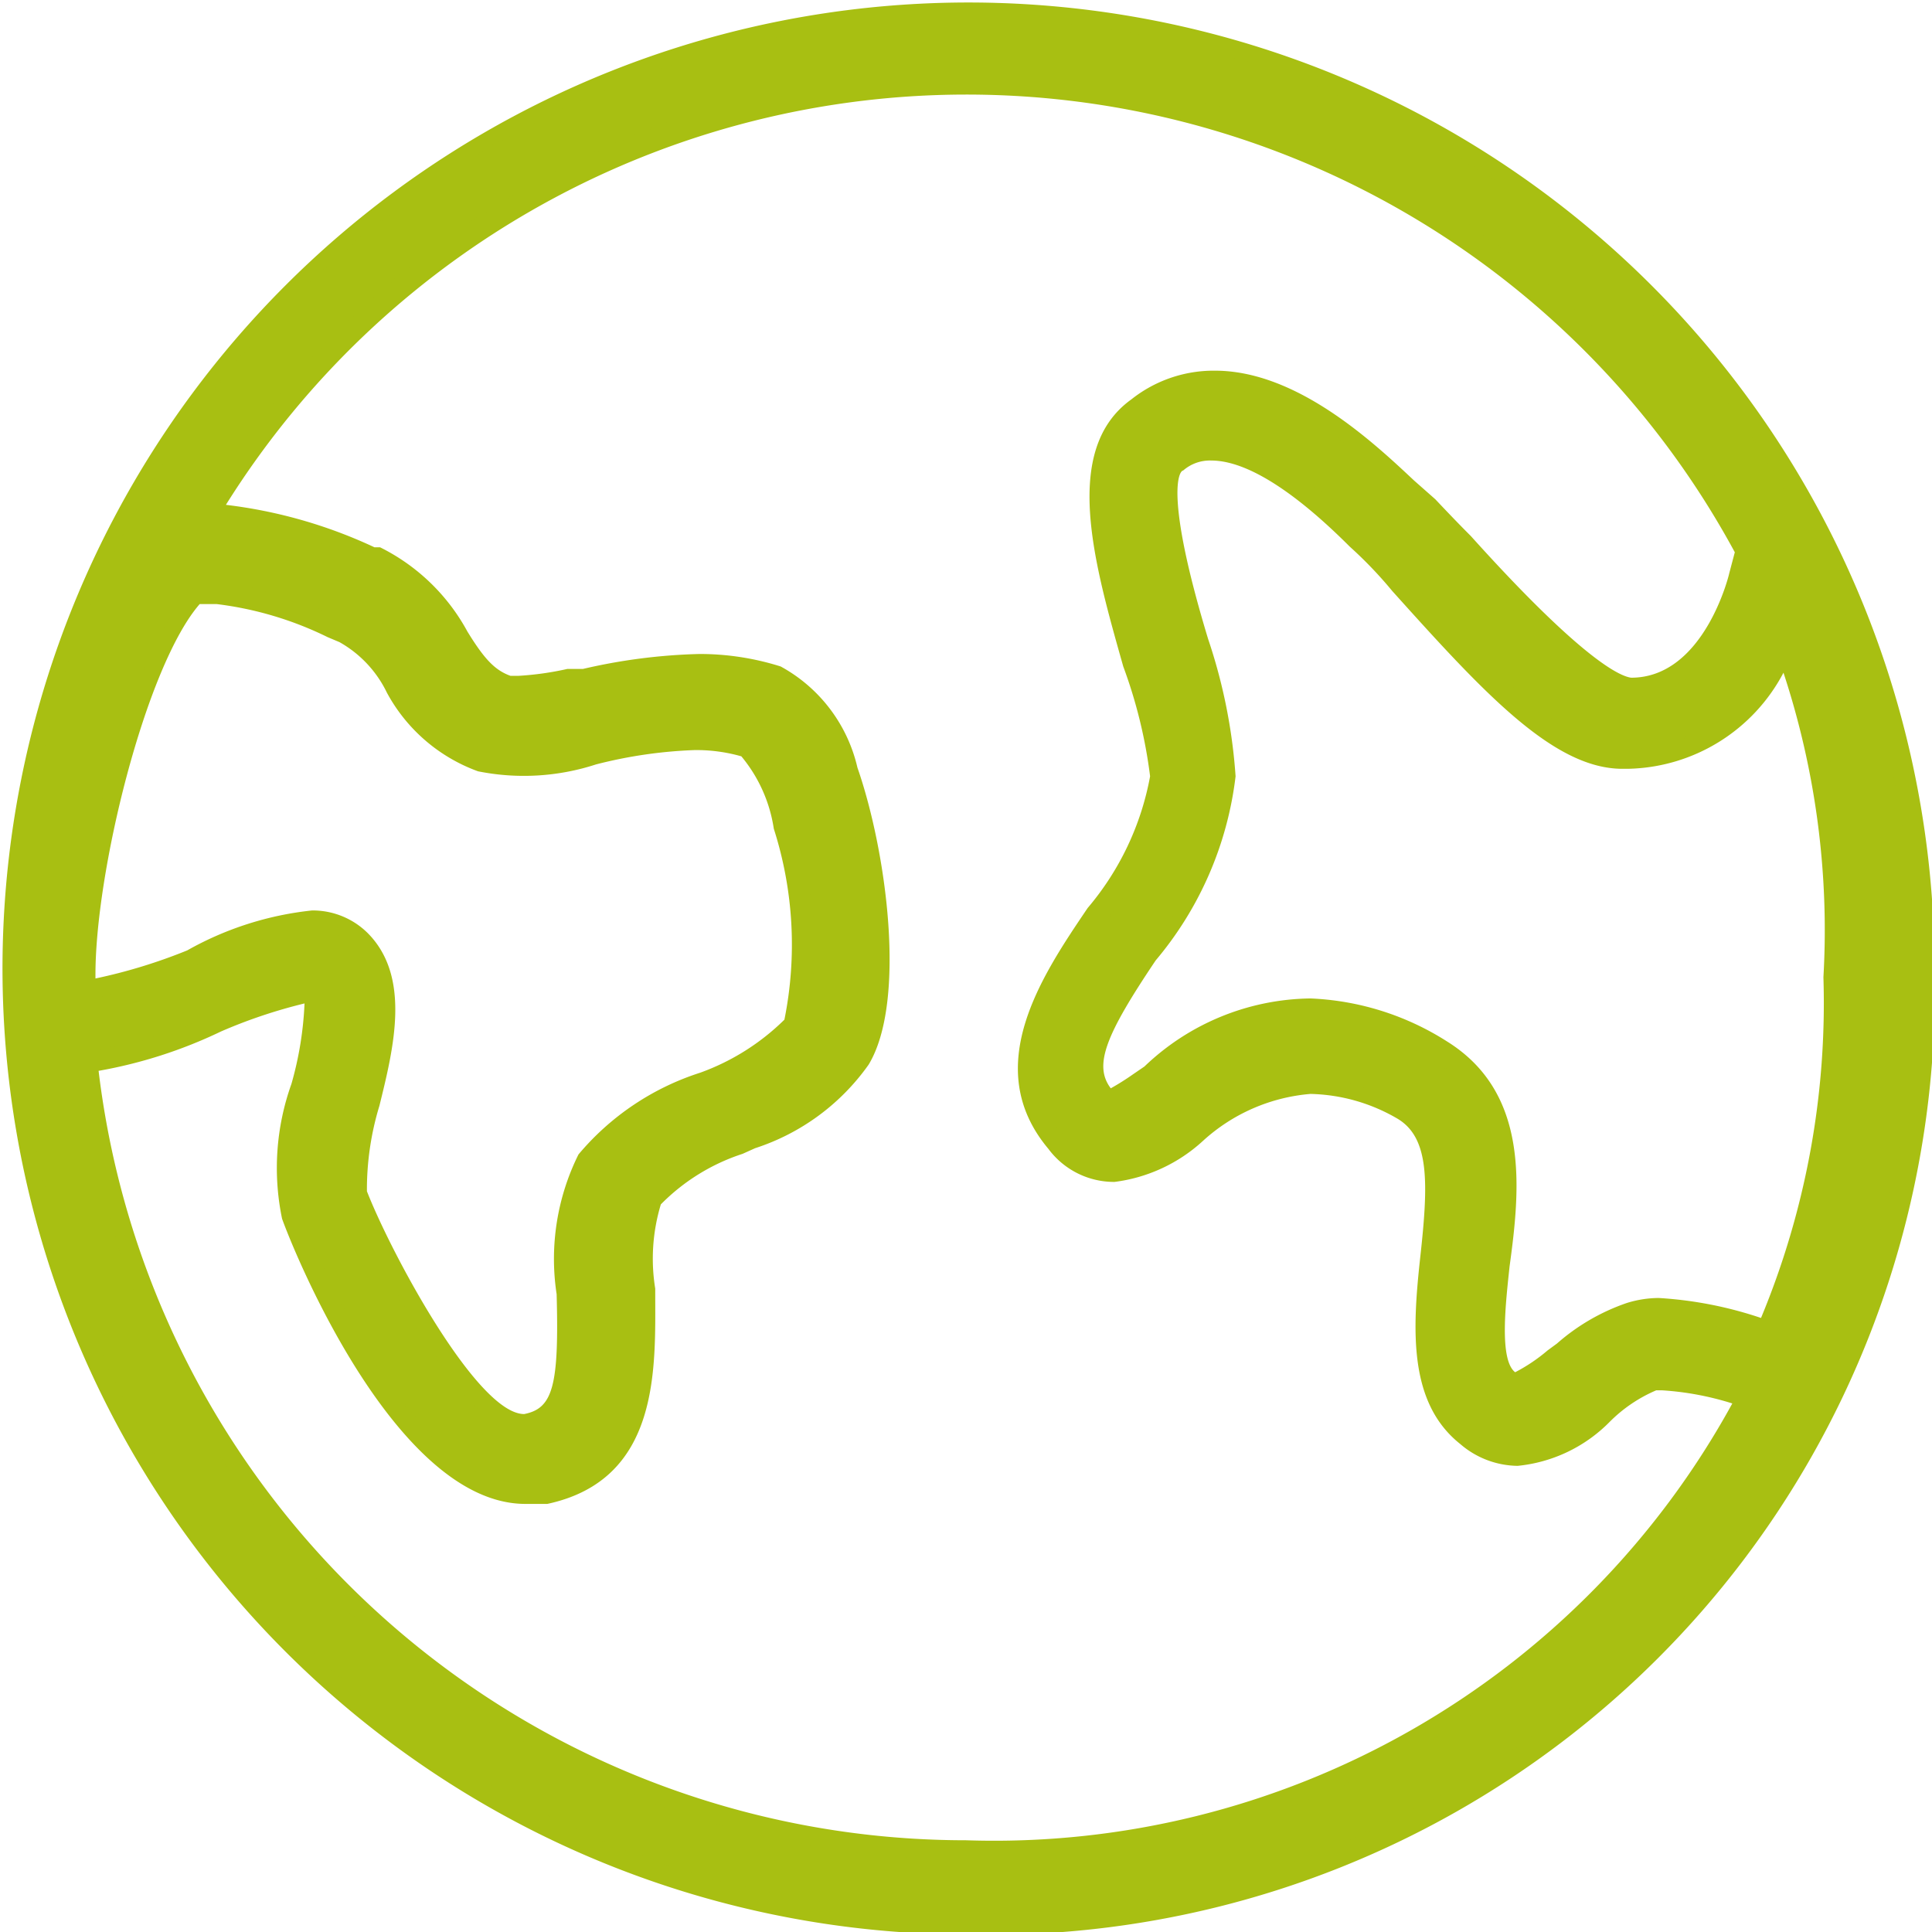
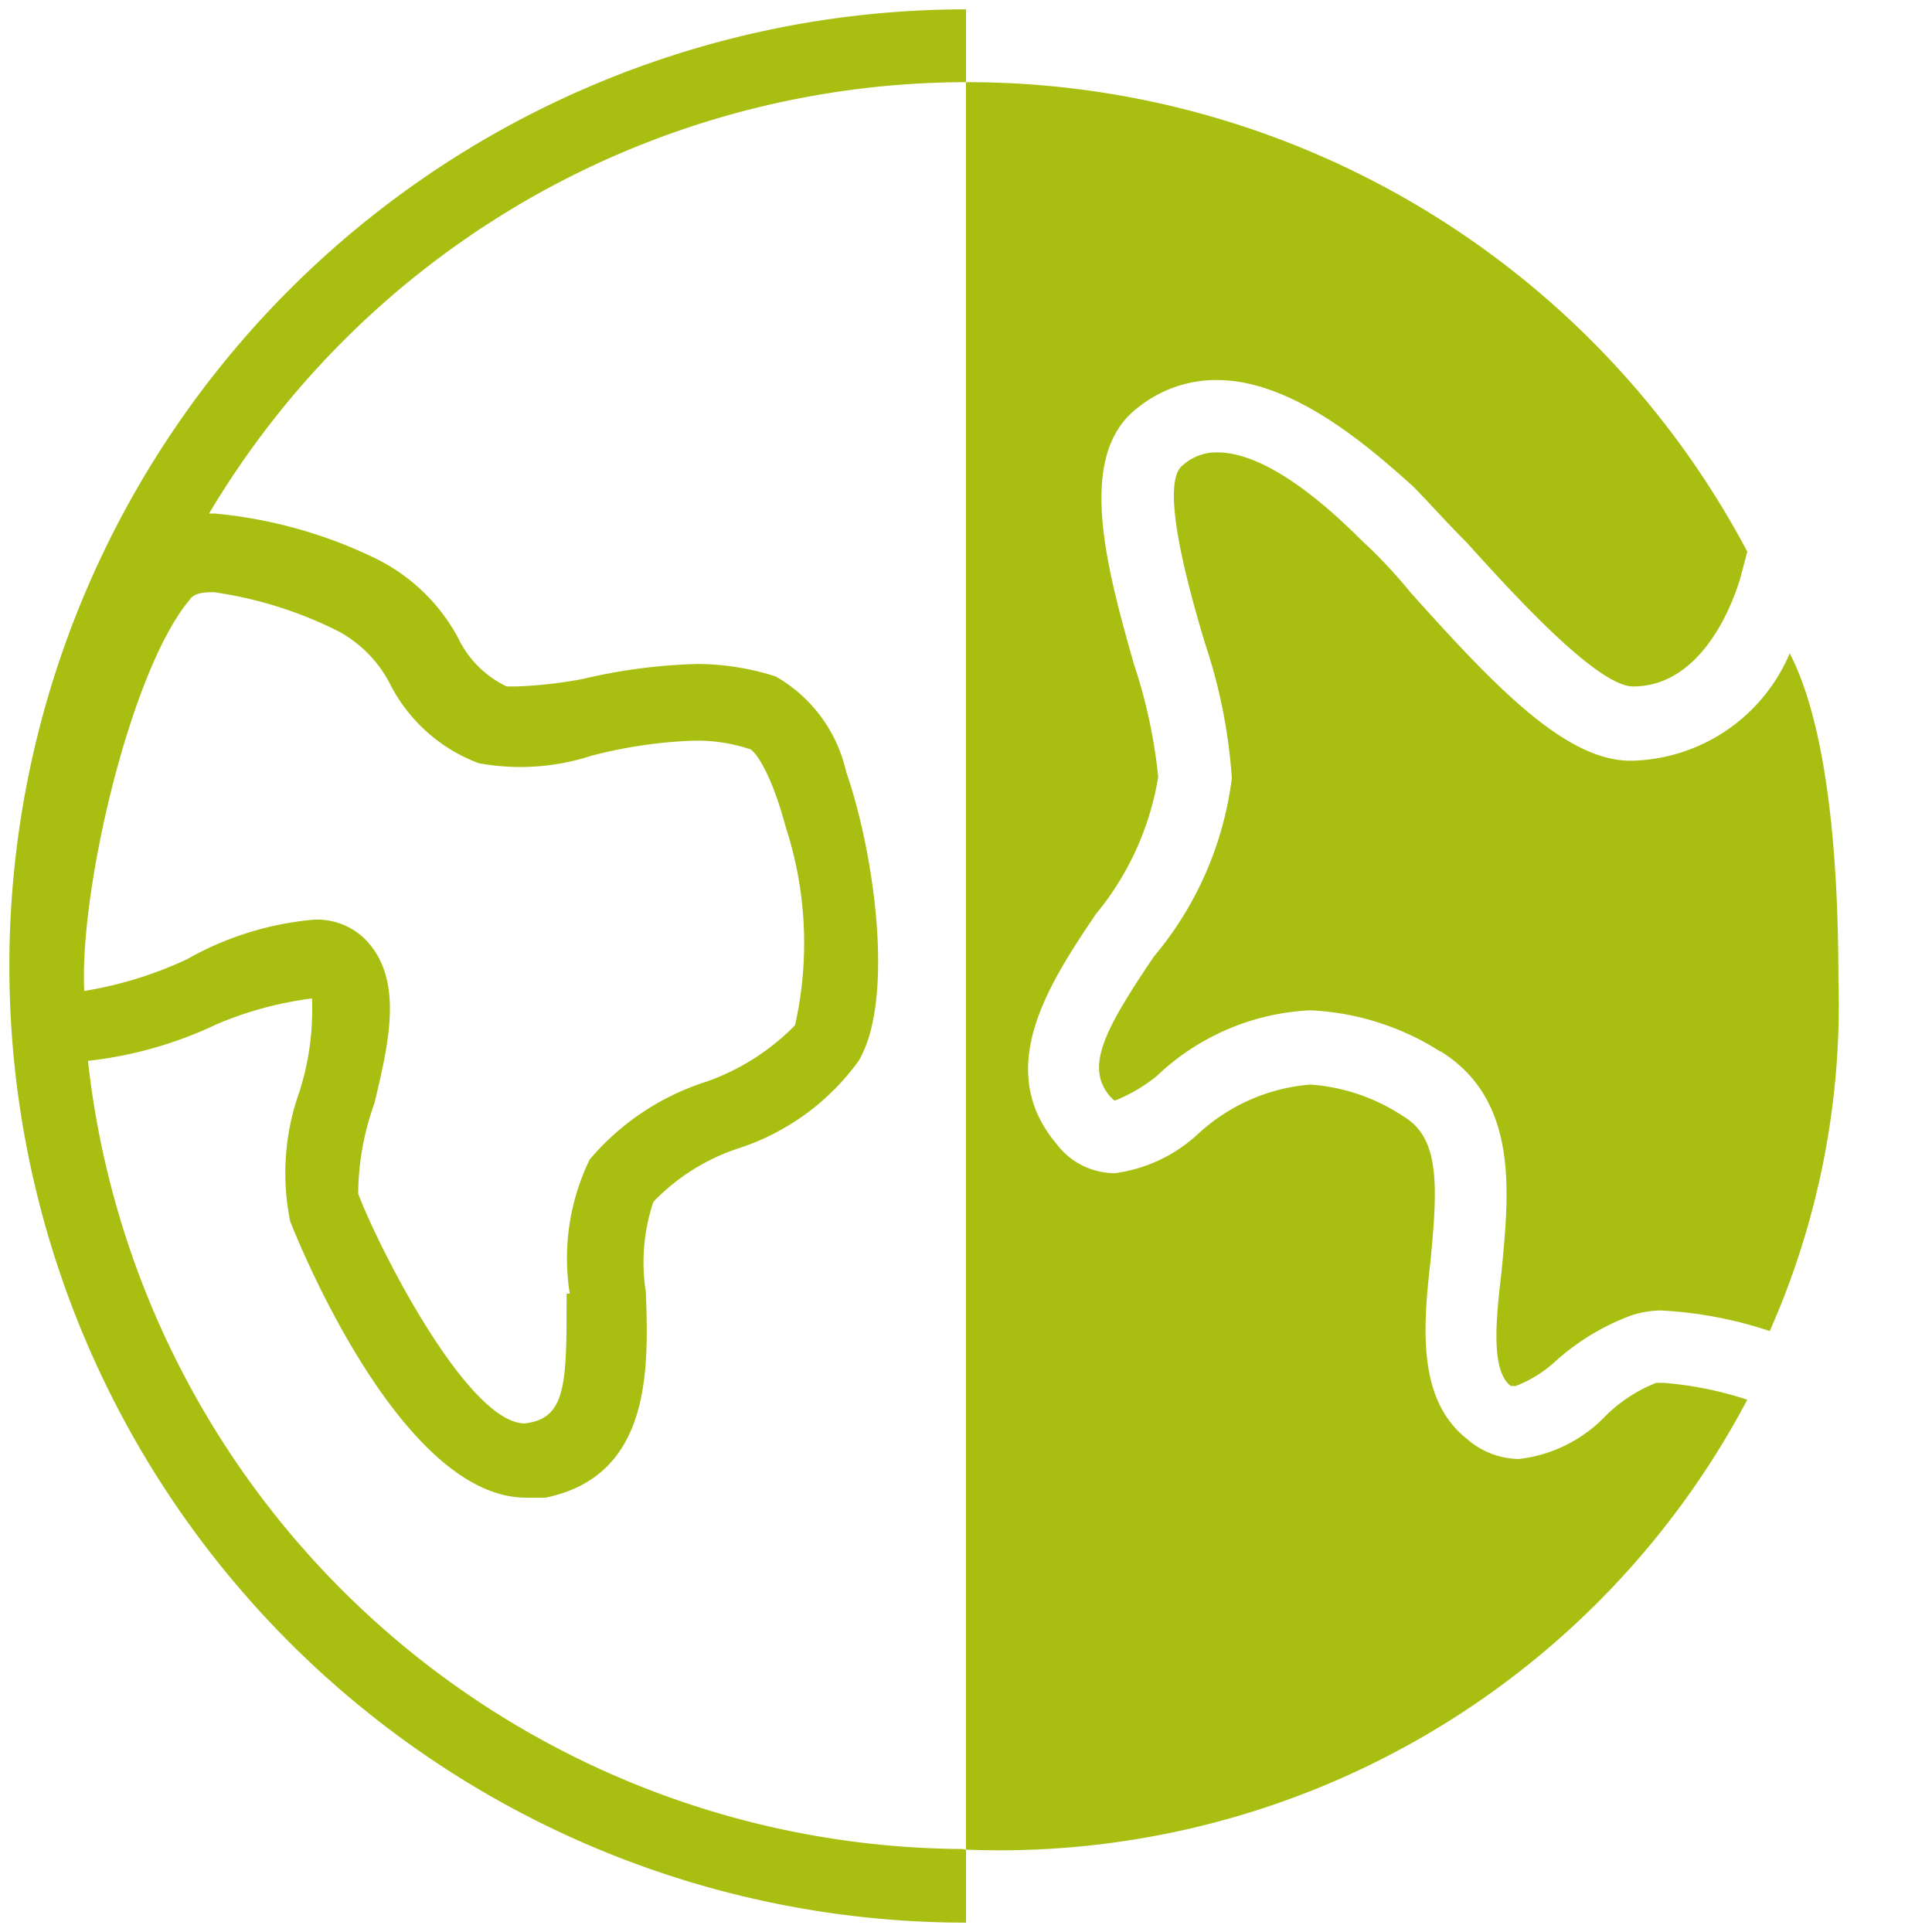
<svg xmlns="http://www.w3.org/2000/svg" width="30.96" height="30.96" viewBox="0 0 30.96 30.96">
  <title>contact-05</title>
  <g id="Layer_2" data-name="Layer 2">
    <g id="Layer_1-2" data-name="Layer 1">
      <g>
-         <path d="M15.48.15a15.33,15.33,0,0,0,0,30.66A15,15,0,0,0,30.81,15.48,15.33,15.33,0,0,0,15.48.15Zm7.6,16.7A4.24,4.24,0,0,0,21,16.19a3.82,3.82,0,0,0-2.47,1.06,2.68,2.68,0,0,1-.67.39s0,0-.08-.08c-.39-.47-.08-1.06.71-2.23a5.51,5.51,0,0,0,1.25-2.86,8.61,8.61,0,0,0-.43-2.16c-.27-.9-.74-2.59-.35-2.86a.8.8,0,0,1,.55-.2c.83,0,1.84.94,2.31,1.41a7.92,7.92,0,0,1,.78.83c1.37,1.53,2.47,2.67,3.49,2.7h.08a2.82,2.82,0,0,0,2.51-1.72c.35.67.78,2.11.78,5.22a12.91,12.91,0,0,1-1.1,5.64A6.55,6.55,0,0,0,26.61,21a1.59,1.59,0,0,0-.47.08,3.76,3.76,0,0,0-1.22.74,2,2,0,0,1-.63.39l-.08,0c-.32-.24-.24-1.06-.15-1.81C24.18,19.13,24.35,17.64,23.09,16.85Zm-14,3.88c0,1.45,0,2-.67,2.08h0c-.9,0-2.31-2.74-2.67-3.68A4.34,4.34,0,0,1,6,17.68c.24-1,.47-2-.15-2.63A1.09,1.09,0,0,0,5,14.74a5,5,0,0,0-2,.63,6.24,6.24,0,0,1-1.65.51c-.08-1.61.74-5.14,1.69-6.27.08-.12.27-.12.39-.12a6.47,6.47,0,0,1,2,.63,2,2,0,0,1,.83.86,2.63,2.63,0,0,0,1.41,1.25,3.69,3.69,0,0,0,1.81-.12,7.52,7.52,0,0,1,1.61-.24A2.67,2.67,0,0,1,12,12c.08,0,.35.35.59,1.25a6,6,0,0,1,.15,3.18,3.71,3.71,0,0,1-1.41.9,4.07,4.07,0,0,0-1.88,1.25A3.63,3.63,0,0,0,9.13,20.73Zm6.35,8.9A14.18,14.18,0,0,1,1.41,17a6.46,6.46,0,0,0,2.07-.59A5.73,5.73,0,0,1,5,16a4.35,4.35,0,0,1-.2,1.49,3.87,3.87,0,0,0-.15,2.08S6.35,24,8.43,24c.12,0,.2,0,.31,0,1.72-.35,1.65-2.11,1.61-3.29a3.06,3.06,0,0,1,.12-1.45,3.33,3.33,0,0,1,1.37-.86A3.84,3.84,0,0,0,13.76,17c.59-1,.24-3.37-.2-4.63a2.35,2.35,0,0,0-1.13-1.53,4.16,4.16,0,0,0-1.25-.2,8.94,8.94,0,0,0-1.84.24A7.09,7.09,0,0,1,8.28,11H8.12a1.64,1.64,0,0,1-.78-.78A3,3,0,0,0,6,8.94a7.46,7.46,0,0,0-2.55-.71H3.35A14.14,14.14,0,0,1,28,8.84l-.1.38S27.45,11,26.17,11h0c-.59,0-2-1.57-2.67-2.31-.35-.35-.63-.67-.86-.9C22,7.22,20.75,6.09,19.5,6.09a2,2,0,0,0-1.25.43c-1,.74-.55,2.47-.08,4.12a8.41,8.41,0,0,1,.39,1.81,4.62,4.62,0,0,1-1,2.2c-.74,1.1-1.65,2.47-.63,3.68a1.17,1.17,0,0,0,.94.47,2.44,2.44,0,0,0,1.33-.63A3,3,0,0,1,21,17.38a3.09,3.09,0,0,1,1.49.51c.59.35.55,1.13.43,2.35-.12,1.06-.2,2.2.59,2.82a1.28,1.28,0,0,0,.83.32,2.28,2.28,0,0,0,1.37-.67,2.38,2.38,0,0,1,.83-.55h.12a5.75,5.75,0,0,1,1.34.27A13.55,13.55,0,0,1,15.48,29.64Z" style="fill: #a8bf12" />
-         <path d="M15.48,31A15.48,15.48,0,1,1,31,15.48,15.14,15.14,0,0,1,15.48,31ZM15.48.3a15.18,15.18,0,1,0,0,30.36A14.85,14.85,0,0,0,30.66,15.48,15.2,15.2,0,0,0,15.48.3Zm0,29.49A14.28,14.28,0,0,1,1.26,17l0-.17h.17a6.41,6.41,0,0,0,2-.58A5.35,5.35,0,0,1,5,15.81h.11l0,.11A4.49,4.49,0,0,1,5,17.49a3.77,3.77,0,0,0-.16,2v0c.18.58,1.81,4.34,3.62,4.34l.13,0,.19,0c1.54-.32,1.5-1.92,1.46-3.09v0a3.05,3.05,0,0,1,.15-1.54,3.38,3.38,0,0,1,1.44-.91l.19-.09a3.31,3.31,0,0,0,1.65-1.22c.55-.92.23-3.25-.21-4.51-.3-.81-.62-1.26-1-1.44a4,4,0,0,0-1.2-.18A8.93,8.93,0,0,0,9.37,11l-.25,0a5,5,0,0,1-.84.11H8.07a1.78,1.78,0,0,1-.86-.84A2.91,2.91,0,0,0,5.95,9.08L5.86,9a7,7,0,0,0-2.4-.66H3.09l.14-.23a14.29,14.29,0,0,1,24.9.61l0,.05L28,9.25c0,.29-.56,1.92-1.87,1.92h0c-.18,0-.71-.05-2.78-2.36l-.57-.6-.29-.3c-.63-.59-1.8-1.68-3-1.68a1.83,1.83,0,0,0-1.16.4c-1,.69-.46,2.43,0,4a8,8,0,0,1,.4,1.85,4.7,4.7,0,0,1-1,2.28c-.71,1.05-1.59,2.36-.64,3.5a1,1,0,0,0,.82.42,2.35,2.35,0,0,0,1.24-.6,3.18,3.18,0,0,1,1.9-.81,3.14,3.14,0,0,1,1.57.53c.7.42.61,1.38.51,2.5s-.18,2.13.53,2.69a1.12,1.12,0,0,0,.73.28,2.14,2.14,0,0,0,1.28-.63,2.47,2.47,0,0,1,.88-.57h.16A5.49,5.49,0,0,1,28,22.3l.18.05-.09.16A13.78,13.78,0,0,1,15.48,29.79ZM1.58,17.16a14,14,0,0,0,13.9,12.33,13.49,13.49,0,0,0,12.28-7,4.72,4.72,0,0,0-1.12-.21h-.1a2.35,2.35,0,0,0-.75.51,2.4,2.4,0,0,1-1.47.7,1.43,1.43,0,0,1-.92-.35c-.83-.66-.77-1.82-.64-3s.15-1.9-.36-2.21A2.88,2.88,0,0,0,21,17.53a2.91,2.91,0,0,0-1.72.75,2.57,2.57,0,0,1-1.42.66,1.31,1.31,0,0,1-1.06-.53c-1.1-1.31-.1-2.78.63-3.86a4.52,4.52,0,0,0,1-2.11A7.86,7.86,0,0,0,18,10.68c-.46-1.63-1-3.47.13-4.28a2.12,2.12,0,0,1,1.34-.46c1.31,0,2.53,1.14,3.19,1.76L23,8c.17.18.36.38.57.59,1.8,2,2.4,2.25,2.57,2.27h0c1.17,0,1.57-1.66,1.57-1.67l.09-.34A14,14,0,0,0,3.62,8.09,7.77,7.77,0,0,1,6,8.77l.09,0a3.22,3.22,0,0,1,1.4,1.35c.27.44.44.62.69.71h.13a4.84,4.84,0,0,0,.78-.11l.25,0a9.17,9.17,0,0,1,1.87-.24,4.3,4.3,0,0,1,1.3.2,2.48,2.48,0,0,1,1.23,1.62c.47,1.35.79,3.75.18,4.76A3.58,3.58,0,0,1,12.1,18.4l-.2.09a3.25,3.25,0,0,0-1.31.81,3,3,0,0,0-.09,1.35v.06c0,1.2.09,3-1.73,3.39l-.16,0-.19,0c-2.09,0-3.73-4.09-3.9-4.57h0a4,4,0,0,1,.15-2.16,5.53,5.53,0,0,0,.21-1.29,8.21,8.21,0,0,0-1.34.45A7.55,7.55,0,0,1,1.58,17.16ZM8.43,23c-1,0-2.49-2.95-2.81-3.78a4,4,0,0,1,.19-1.53c.22-.9.46-1.91-.11-2.49A1,1,0,0,0,5,14.89a5,5,0,0,0-1.89.61A6.15,6.15,0,0,1,1.41,16H1.27v-.14C1.18,14.18,2,10.65,3,9.51c.11-.17.37-.17.51-.17a5.63,5.63,0,0,1,1.9.56l.19.08a2.09,2.09,0,0,1,.9.92l0,0a2.43,2.43,0,0,0,1.3,1.14A3.61,3.61,0,0,0,9.54,12a7.68,7.68,0,0,1,1.64-.24,2.82,2.82,0,0,1,.87.13c.16.08.45.45.69,1.36a6,6,0,0,1,.14,3.29,3.65,3.65,0,0,1-1.48,1,4,4,0,0,0-1.82,1.2,3.55,3.55,0,0,0-.3,2.06h0c0,1.41,0,2.08-.79,2.23ZM5,14.59a1.25,1.25,0,0,1,.89.36c.7.7.42,1.84.19,2.77a4.59,4.59,0,0,0-.2,1.37c.39,1,1.77,3.57,2.52,3.57h0c.46-.09.56-.45.52-1.92a3.76,3.76,0,0,1,.35-2.24,4.23,4.23,0,0,1,1.95-1.31,3.72,3.72,0,0,0,1.35-.85,6.09,6.09,0,0,0-.17-3.06,2.36,2.36,0,0,0-.52-1.16,2.63,2.63,0,0,0-.75-.1,7.37,7.37,0,0,0-1.58.23,3.73,3.73,0,0,1-1.89.11,2.71,2.71,0,0,1-1.46-1.26l0,0a1.85,1.85,0,0,0-.76-.81l-.19-.08a5.54,5.54,0,0,0-1.78-.53c-.06,0-.23,0-.27,0-.87,1-1.69,4.34-1.67,6A8.63,8.63,0,0,0,3,15.23,5.17,5.17,0,0,1,5,14.59Zm19.27,7.75-.07,0-.08,0c-.39-.29-.33-1.05-.23-2,.13-1.23.27-2.61-.9-3.34a4.1,4.1,0,0,0-2-.64,3.66,3.66,0,0,0-2.37,1l-.2.14a1.3,1.3,0,0,1-.56.29.24.24,0,0,1-.2-.15c-.46-.58,0-1.29.71-2.4a5.39,5.39,0,0,0,1.23-2.78,8.51,8.51,0,0,0-.43-2.11c-.72-2.37-.53-2.86-.29-3a.94.94,0,0,1,.63-.22A4.2,4.2,0,0,1,21.9,8.56a6.81,6.81,0,0,1,.7.73l.09.1C24,10.87,25.11,12,26.07,12h.07a2.69,2.69,0,0,0,2.37-1.64l.13-.26.14.26c.37.69.8,2.17.8,5.29a13.11,13.11,0,0,1-1.11,5.71l-.06.12-.12,0a6.42,6.42,0,0,0-1.68-.34,1.47,1.47,0,0,0-.43.07,3.1,3.1,0,0,0-1,.6l-.15.12C24.54,22.29,24.38,22.34,24.29,22.34ZM21,16a4.4,4.4,0,0,1,2.19.69h0c1.33.83,1.17,2.37,1,3.61-.06.57-.17,1.49.09,1.69h0a2.73,2.73,0,0,0,.52-.35l.15-.11a3.33,3.33,0,0,1,1.12-.65,1.75,1.75,0,0,1,.51-.08,6.29,6.29,0,0,1,1.64.32,13.15,13.15,0,0,0,1-5.46,13.18,13.18,0,0,0-.64-4.88,2.88,2.88,0,0,1-2.5,1.54h-.08c-1.08,0-2.17-1.16-3.6-2.75l-.09-.1a6.67,6.67,0,0,0-.68-.71c-.52-.52-1.47-1.38-2.22-1.38a.65.65,0,0,0-.45.16c-.06,0-.31.36.4,2.7a8.73,8.73,0,0,1,.44,2.2,5.6,5.6,0,0,1-1.28,2.95c-.8,1.19-1,1.68-.72,2.05h0a4,4,0,0,0,.35-.22l.19-.13A3.91,3.91,0,0,1,21,16Z" style="fill: #a8bf12" />
+         <path d="M15.48.15a15.33,15.33,0,0,0,0,30.66Zm7.6,16.7A4.24,4.24,0,0,0,21,16.19a3.82,3.82,0,0,0-2.47,1.06,2.68,2.68,0,0,1-.67.39s0,0-.08-.08c-.39-.47-.08-1.06.71-2.23a5.51,5.51,0,0,0,1.25-2.86,8.61,8.61,0,0,0-.43-2.16c-.27-.9-.74-2.59-.35-2.86a.8.8,0,0,1,.55-.2c.83,0,1.84.94,2.31,1.41a7.92,7.92,0,0,1,.78.83c1.37,1.53,2.47,2.67,3.49,2.7h.08a2.82,2.82,0,0,0,2.51-1.72c.35.67.78,2.11.78,5.22a12.91,12.91,0,0,1-1.1,5.64A6.55,6.55,0,0,0,26.61,21a1.59,1.59,0,0,0-.47.08,3.76,3.76,0,0,0-1.22.74,2,2,0,0,1-.63.39l-.08,0c-.32-.24-.24-1.06-.15-1.81C24.18,19.13,24.35,17.64,23.09,16.85Zm-14,3.88c0,1.45,0,2-.67,2.08h0c-.9,0-2.31-2.74-2.67-3.68A4.34,4.34,0,0,1,6,17.68c.24-1,.47-2-.15-2.63A1.09,1.09,0,0,0,5,14.74a5,5,0,0,0-2,.63,6.24,6.24,0,0,1-1.65.51c-.08-1.61.74-5.14,1.69-6.27.08-.12.27-.12.39-.12a6.47,6.47,0,0,1,2,.63,2,2,0,0,1,.83.86,2.63,2.63,0,0,0,1.41,1.25,3.69,3.69,0,0,0,1.81-.12,7.52,7.52,0,0,1,1.61-.24A2.67,2.67,0,0,1,12,12c.08,0,.35.35.59,1.25a6,6,0,0,1,.15,3.18,3.71,3.71,0,0,1-1.41.9,4.07,4.07,0,0,0-1.88,1.25A3.63,3.63,0,0,0,9.13,20.73Zm6.35,8.9A14.18,14.18,0,0,1,1.41,17a6.46,6.46,0,0,0,2.07-.59A5.73,5.73,0,0,1,5,16a4.35,4.35,0,0,1-.2,1.49,3.87,3.87,0,0,0-.15,2.08S6.35,24,8.43,24c.12,0,.2,0,.31,0,1.72-.35,1.65-2.11,1.61-3.29a3.06,3.06,0,0,1,.12-1.45,3.33,3.33,0,0,1,1.37-.86A3.84,3.84,0,0,0,13.76,17c.59-1,.24-3.37-.2-4.63a2.35,2.35,0,0,0-1.13-1.53,4.16,4.16,0,0,0-1.25-.2,8.94,8.94,0,0,0-1.84.24A7.09,7.09,0,0,1,8.28,11H8.12a1.64,1.64,0,0,1-.78-.78A3,3,0,0,0,6,8.94a7.46,7.46,0,0,0-2.55-.71H3.35A14.14,14.14,0,0,1,28,8.84l-.1.38S27.45,11,26.17,11h0c-.59,0-2-1.57-2.67-2.31-.35-.35-.63-.67-.86-.9C22,7.22,20.75,6.09,19.5,6.09a2,2,0,0,0-1.25.43c-1,.74-.55,2.47-.08,4.12a8.41,8.41,0,0,1,.39,1.81,4.62,4.62,0,0,1-1,2.2c-.74,1.1-1.65,2.47-.63,3.68a1.17,1.17,0,0,0,.94.47,2.44,2.44,0,0,0,1.33-.63A3,3,0,0,1,21,17.38a3.09,3.09,0,0,1,1.49.51c.59.35.55,1.13.43,2.35-.12,1.06-.2,2.2.59,2.82a1.28,1.28,0,0,0,.83.32,2.28,2.28,0,0,0,1.37-.67,2.38,2.38,0,0,1,.83-.55h.12a5.75,5.75,0,0,1,1.34.27A13.55,13.55,0,0,1,15.48,29.64Z" style="fill: #a8bf12" />
      </g>
    </g>
  </g>
</svg>